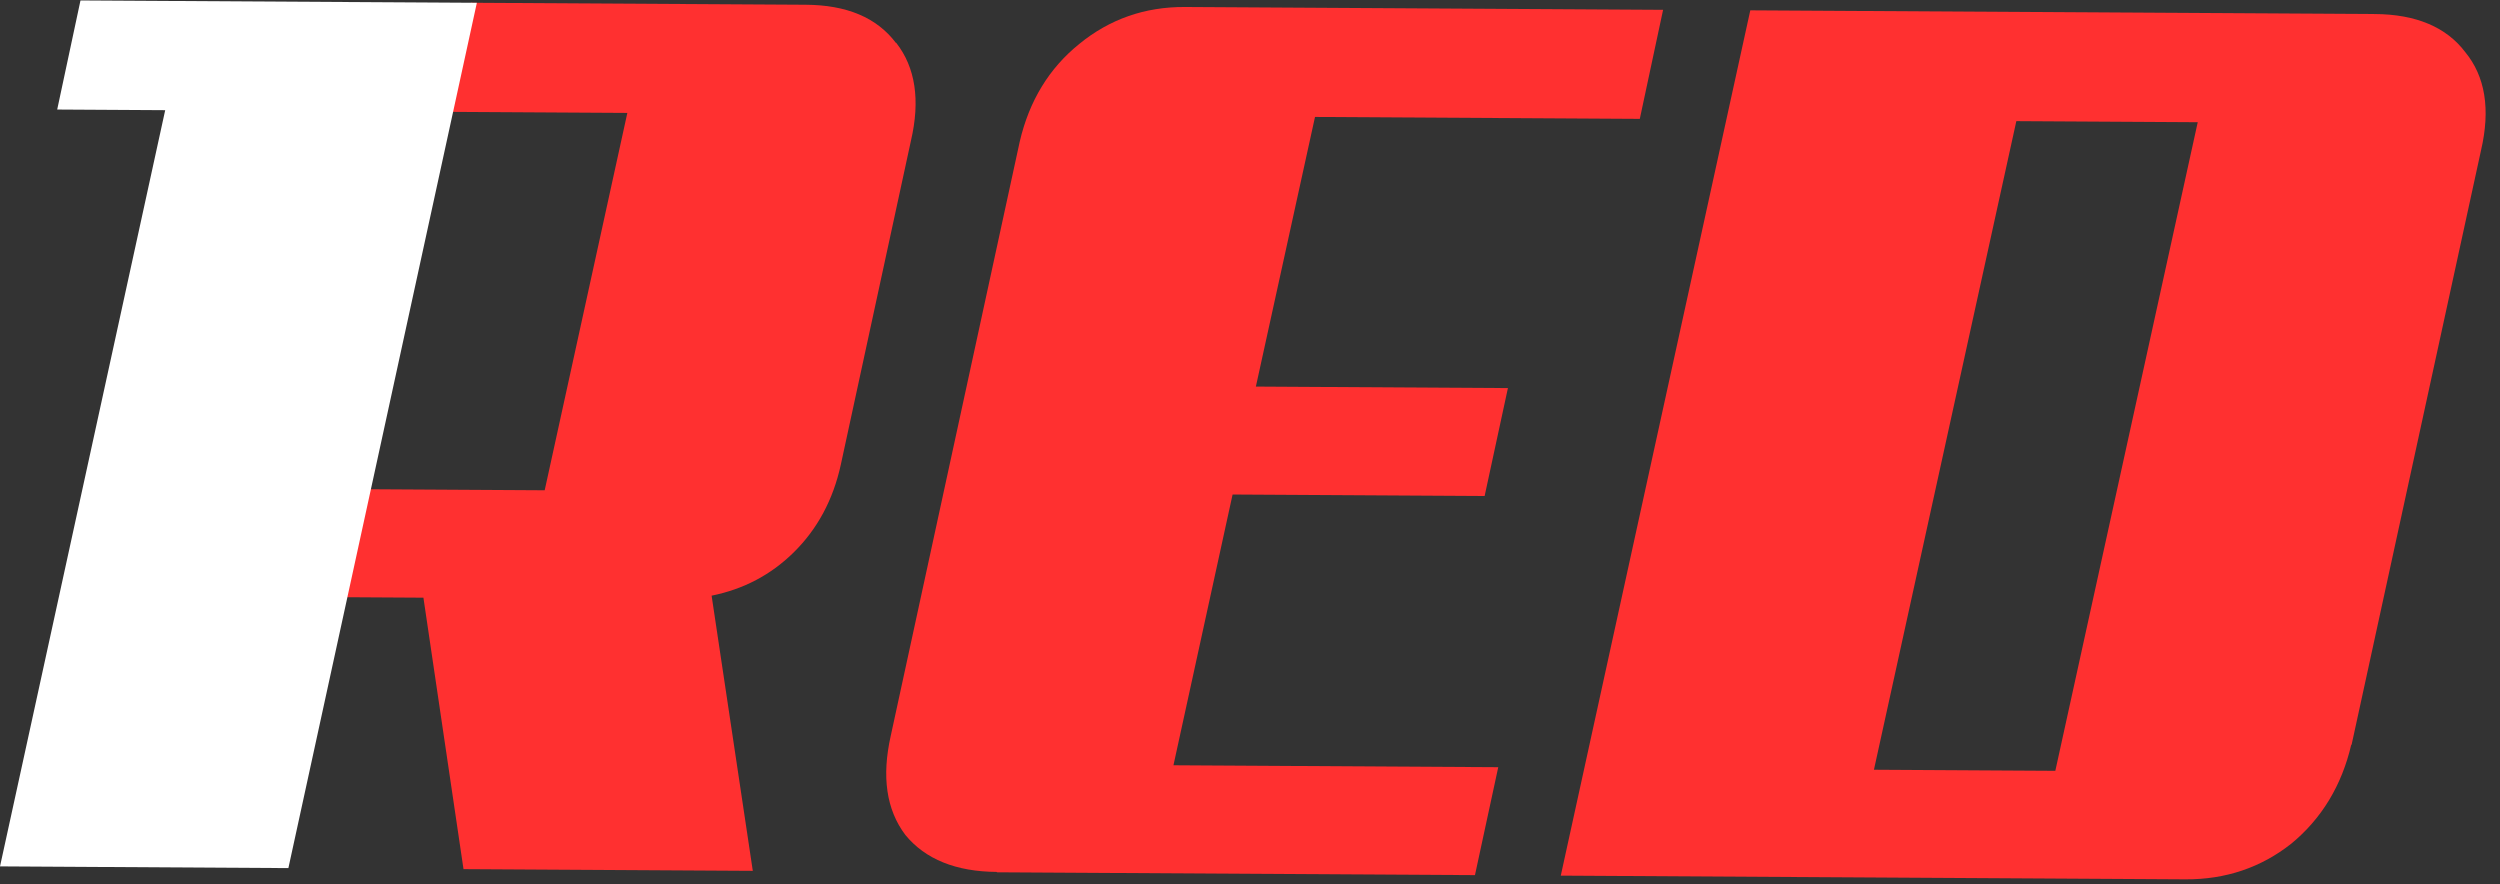
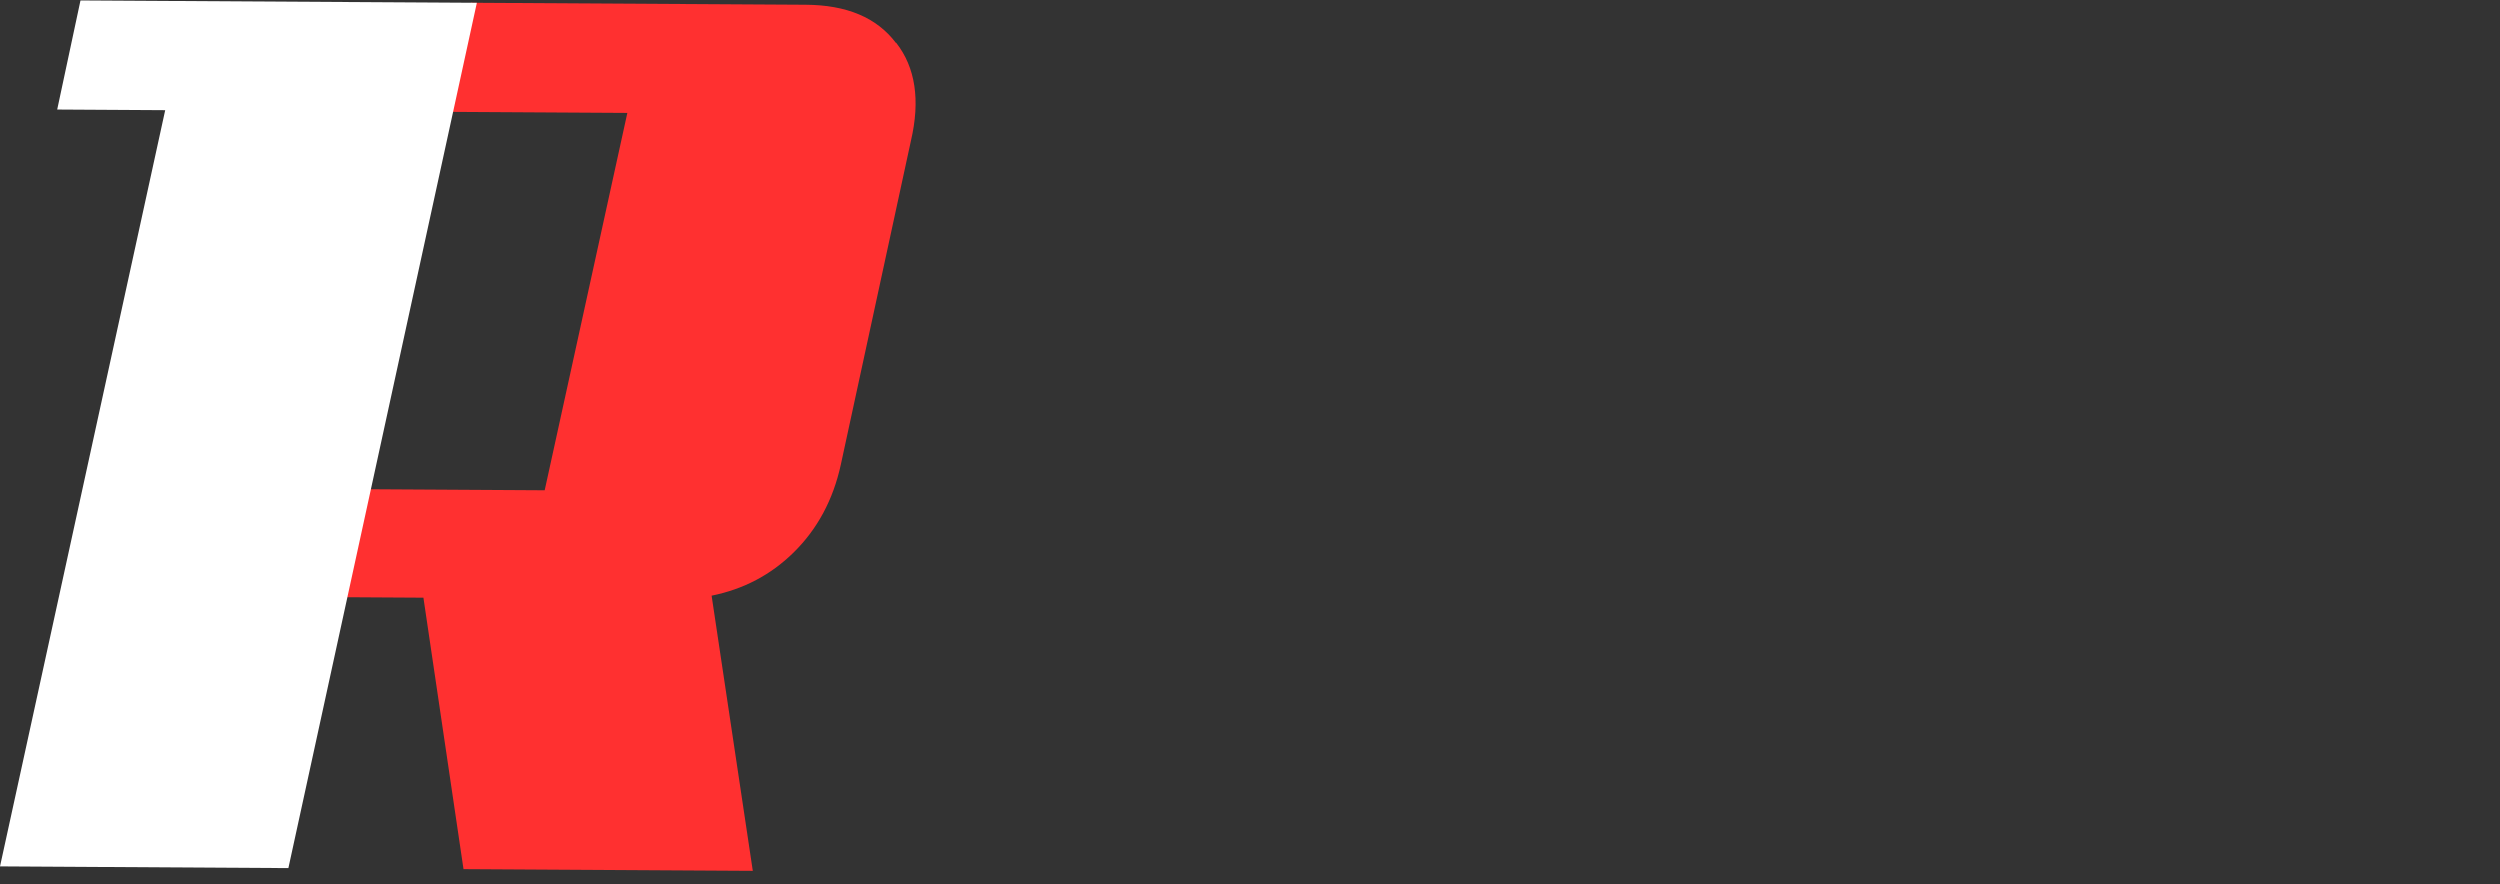
<svg xmlns="http://www.w3.org/2000/svg" width="1258" height="445" viewBox="0 0 1258 445" fill="none">
  <rect x="0" y="0" width="1258" height="445" fill="#333333" stroke="none" />
  <g clip-path="url(#clip0_640_371)">
-     <path d="M501.62 438.752C481.075 438.631 465.607 432.372 455.593 420.166C445.955 407.4 443.626 390.755 448.231 370.225L513.138 71.235C517.929 50.707 527.926 34.321 543.129 22.077C558.333 9.647 576.116 3.398 596.288 3.518L836.87 4.943L825.15 59.815L661.711 58.847L631.955 194.529L758.784 195.281L747.067 249.592L620.239 248.841L590.479 385.084L753.918 386.052L742.201 440.364L501.619 438.939L501.62 438.752Z" fill="#FF3030" />
-     <path d="M1183.15 374.736C1178.34 395.273 1168.31 411.853 1153.05 424.475C1137.8 436.537 1119.95 442.601 1099.71 442.481L785.384 440.619L880.746 5.202L1195.07 7.064C1215.69 7.186 1231.02 13.633 1240.5 26.216C1250.55 38.428 1253.27 54.896 1248.46 75.619L1183.33 374.737L1183.15 374.736ZM1014.62 60.96L942.961 387.335L1034.24 387.875L1105.9 61.501L1014.62 60.96Z" fill="#FF3030" />
    <path d="M450.784 21.538C441.117 8.768 425.978 2.509 405.37 2.387L236.945 1.389L225.192 56.284L315.68 56.82L274.087 246.708L183.598 246.172L171.847 300.507L213.064 300.752L233.238 437.349L378.807 438.211L358.082 299.74C374.213 296.471 387.933 289.261 399.429 277.925C411.301 266.217 419.257 251.494 423.11 233.757L458.36 70.939C463.165 50.403 460.64 33.936 450.971 21.539L450.784 21.538Z" fill="#FF3030" />
    <path d="M145.115 436.826L0.006 435.966L83.128 55.442L28.782 55.12L40.5 0.225L239.955 1.406L145.115 436.826Z" fill="white" />
  </g>
  <defs>
    <clipPath id="clip0_640_371">
      <rect width="1254.85" height="436.924" fill="white" transform="translate(2.588) rotate(0.339)" />
    </clipPath>
  </defs>
</svg>